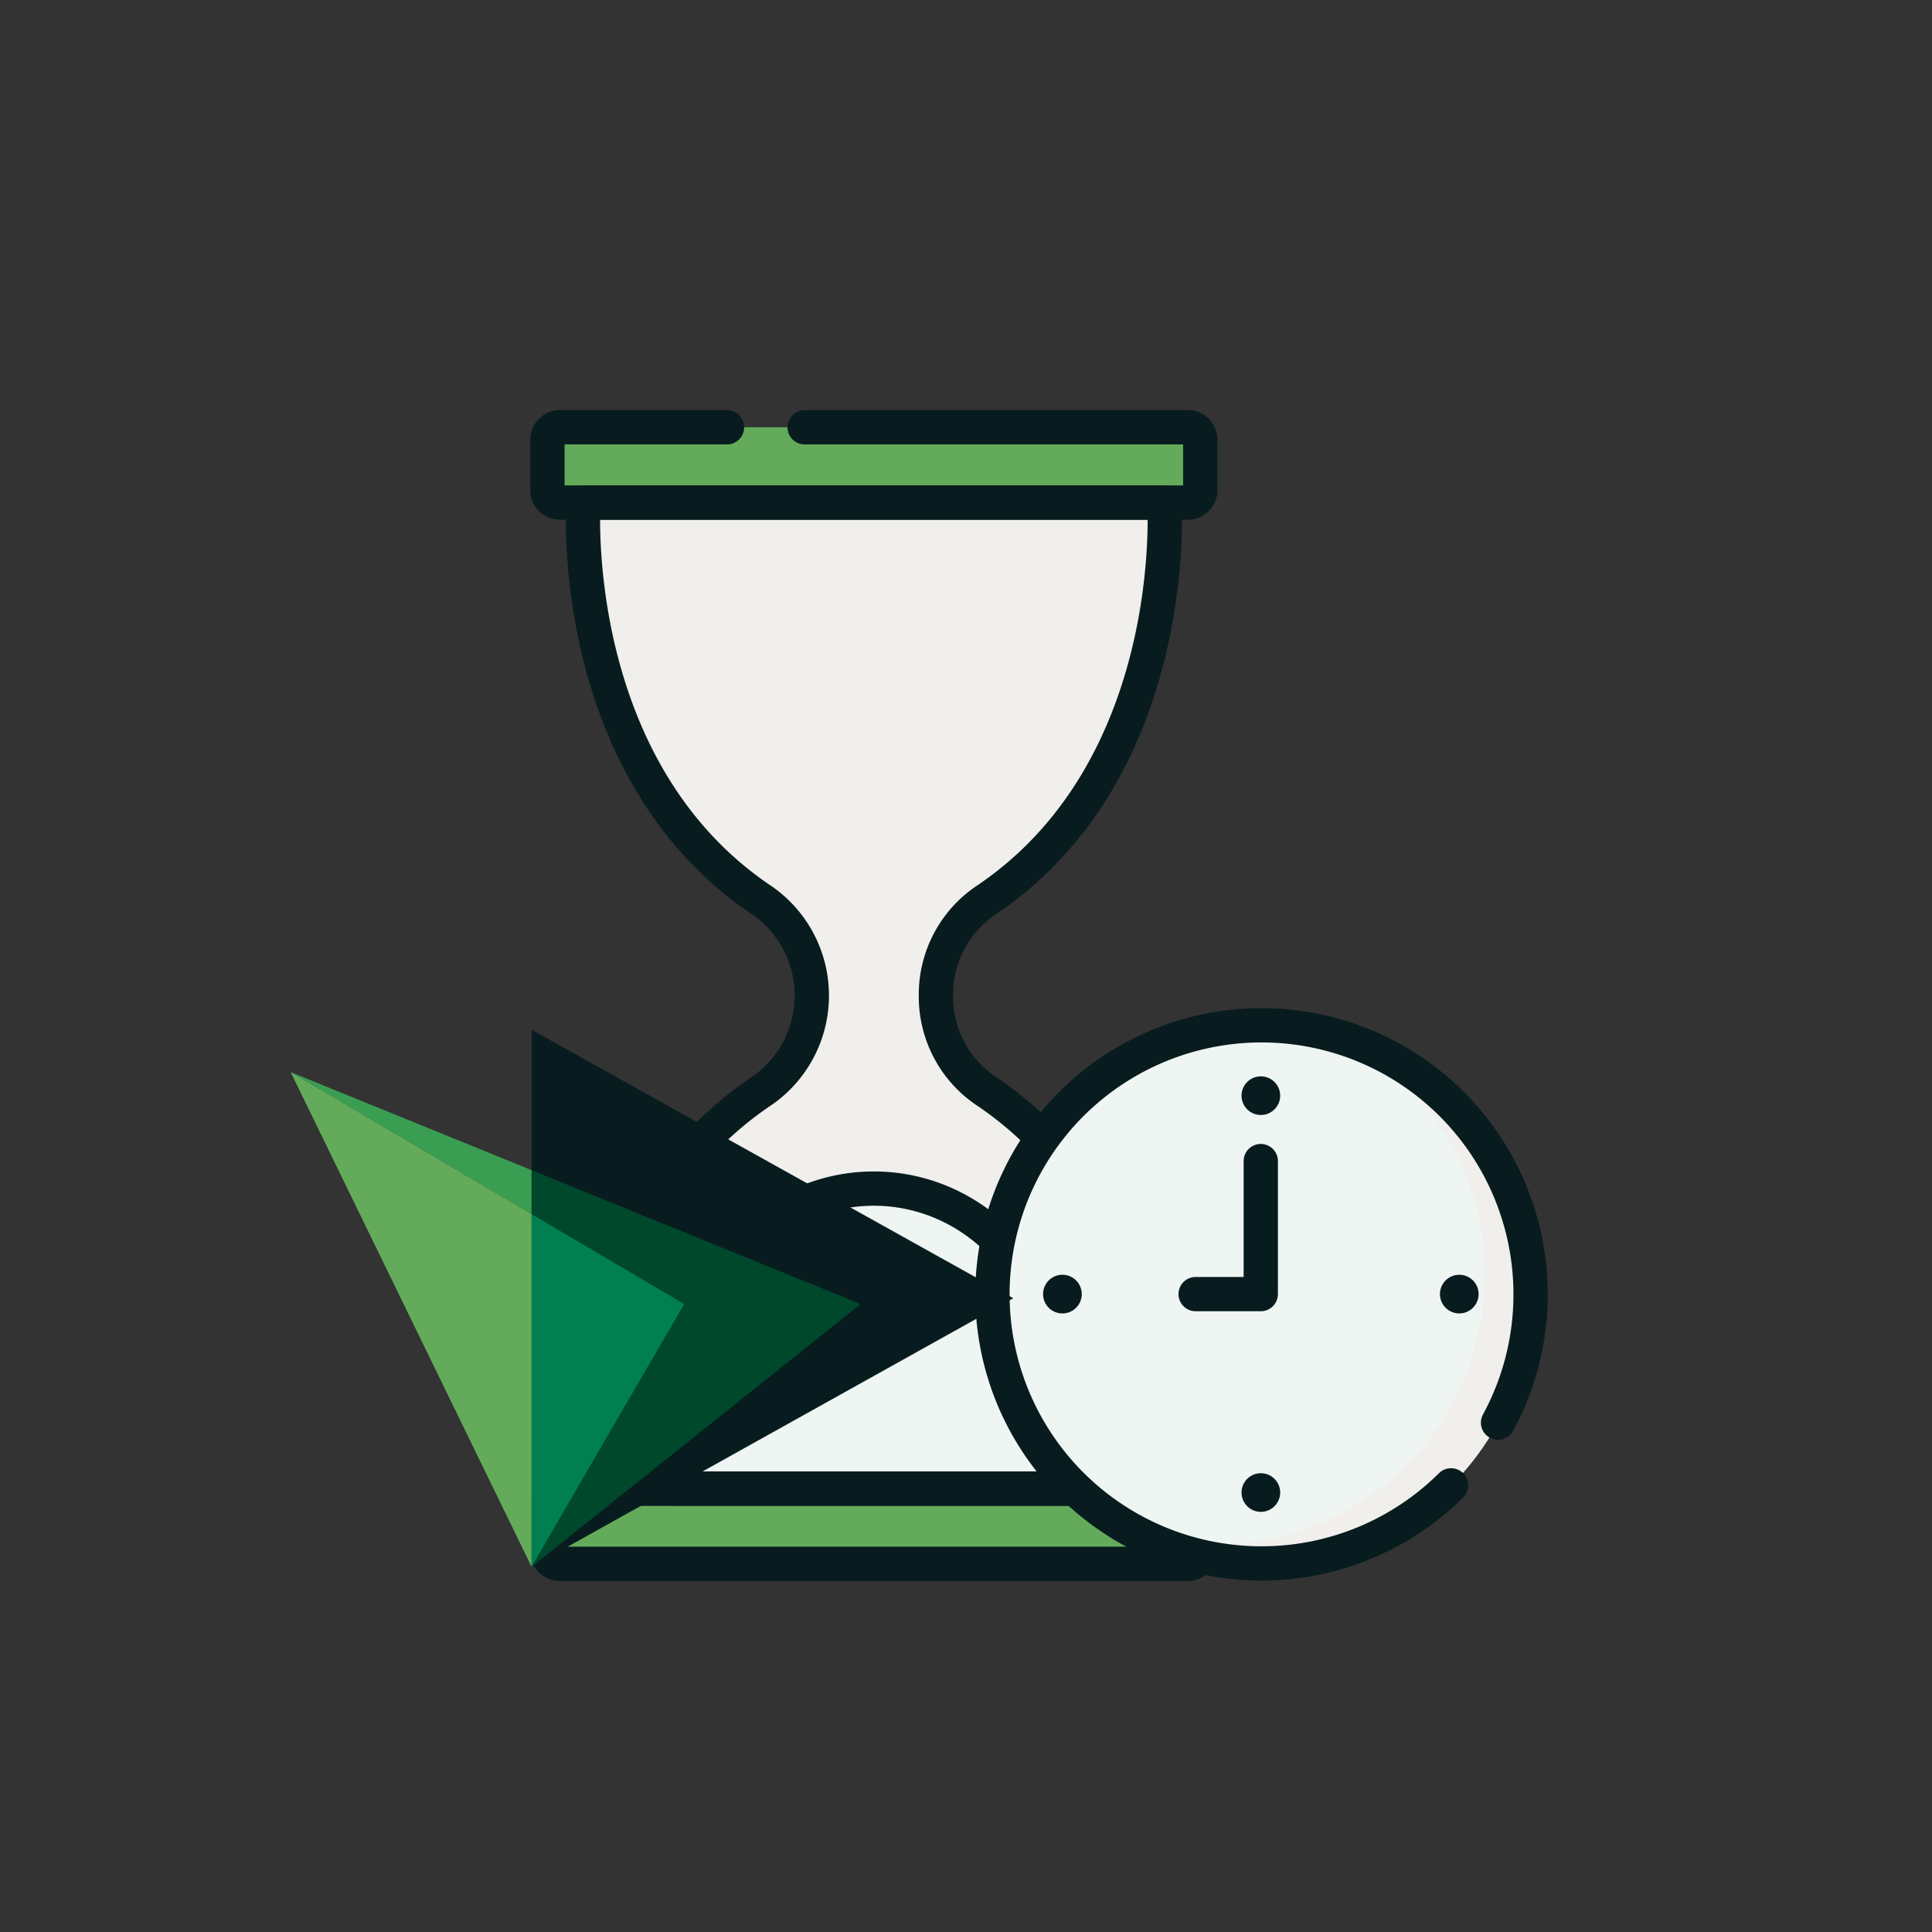
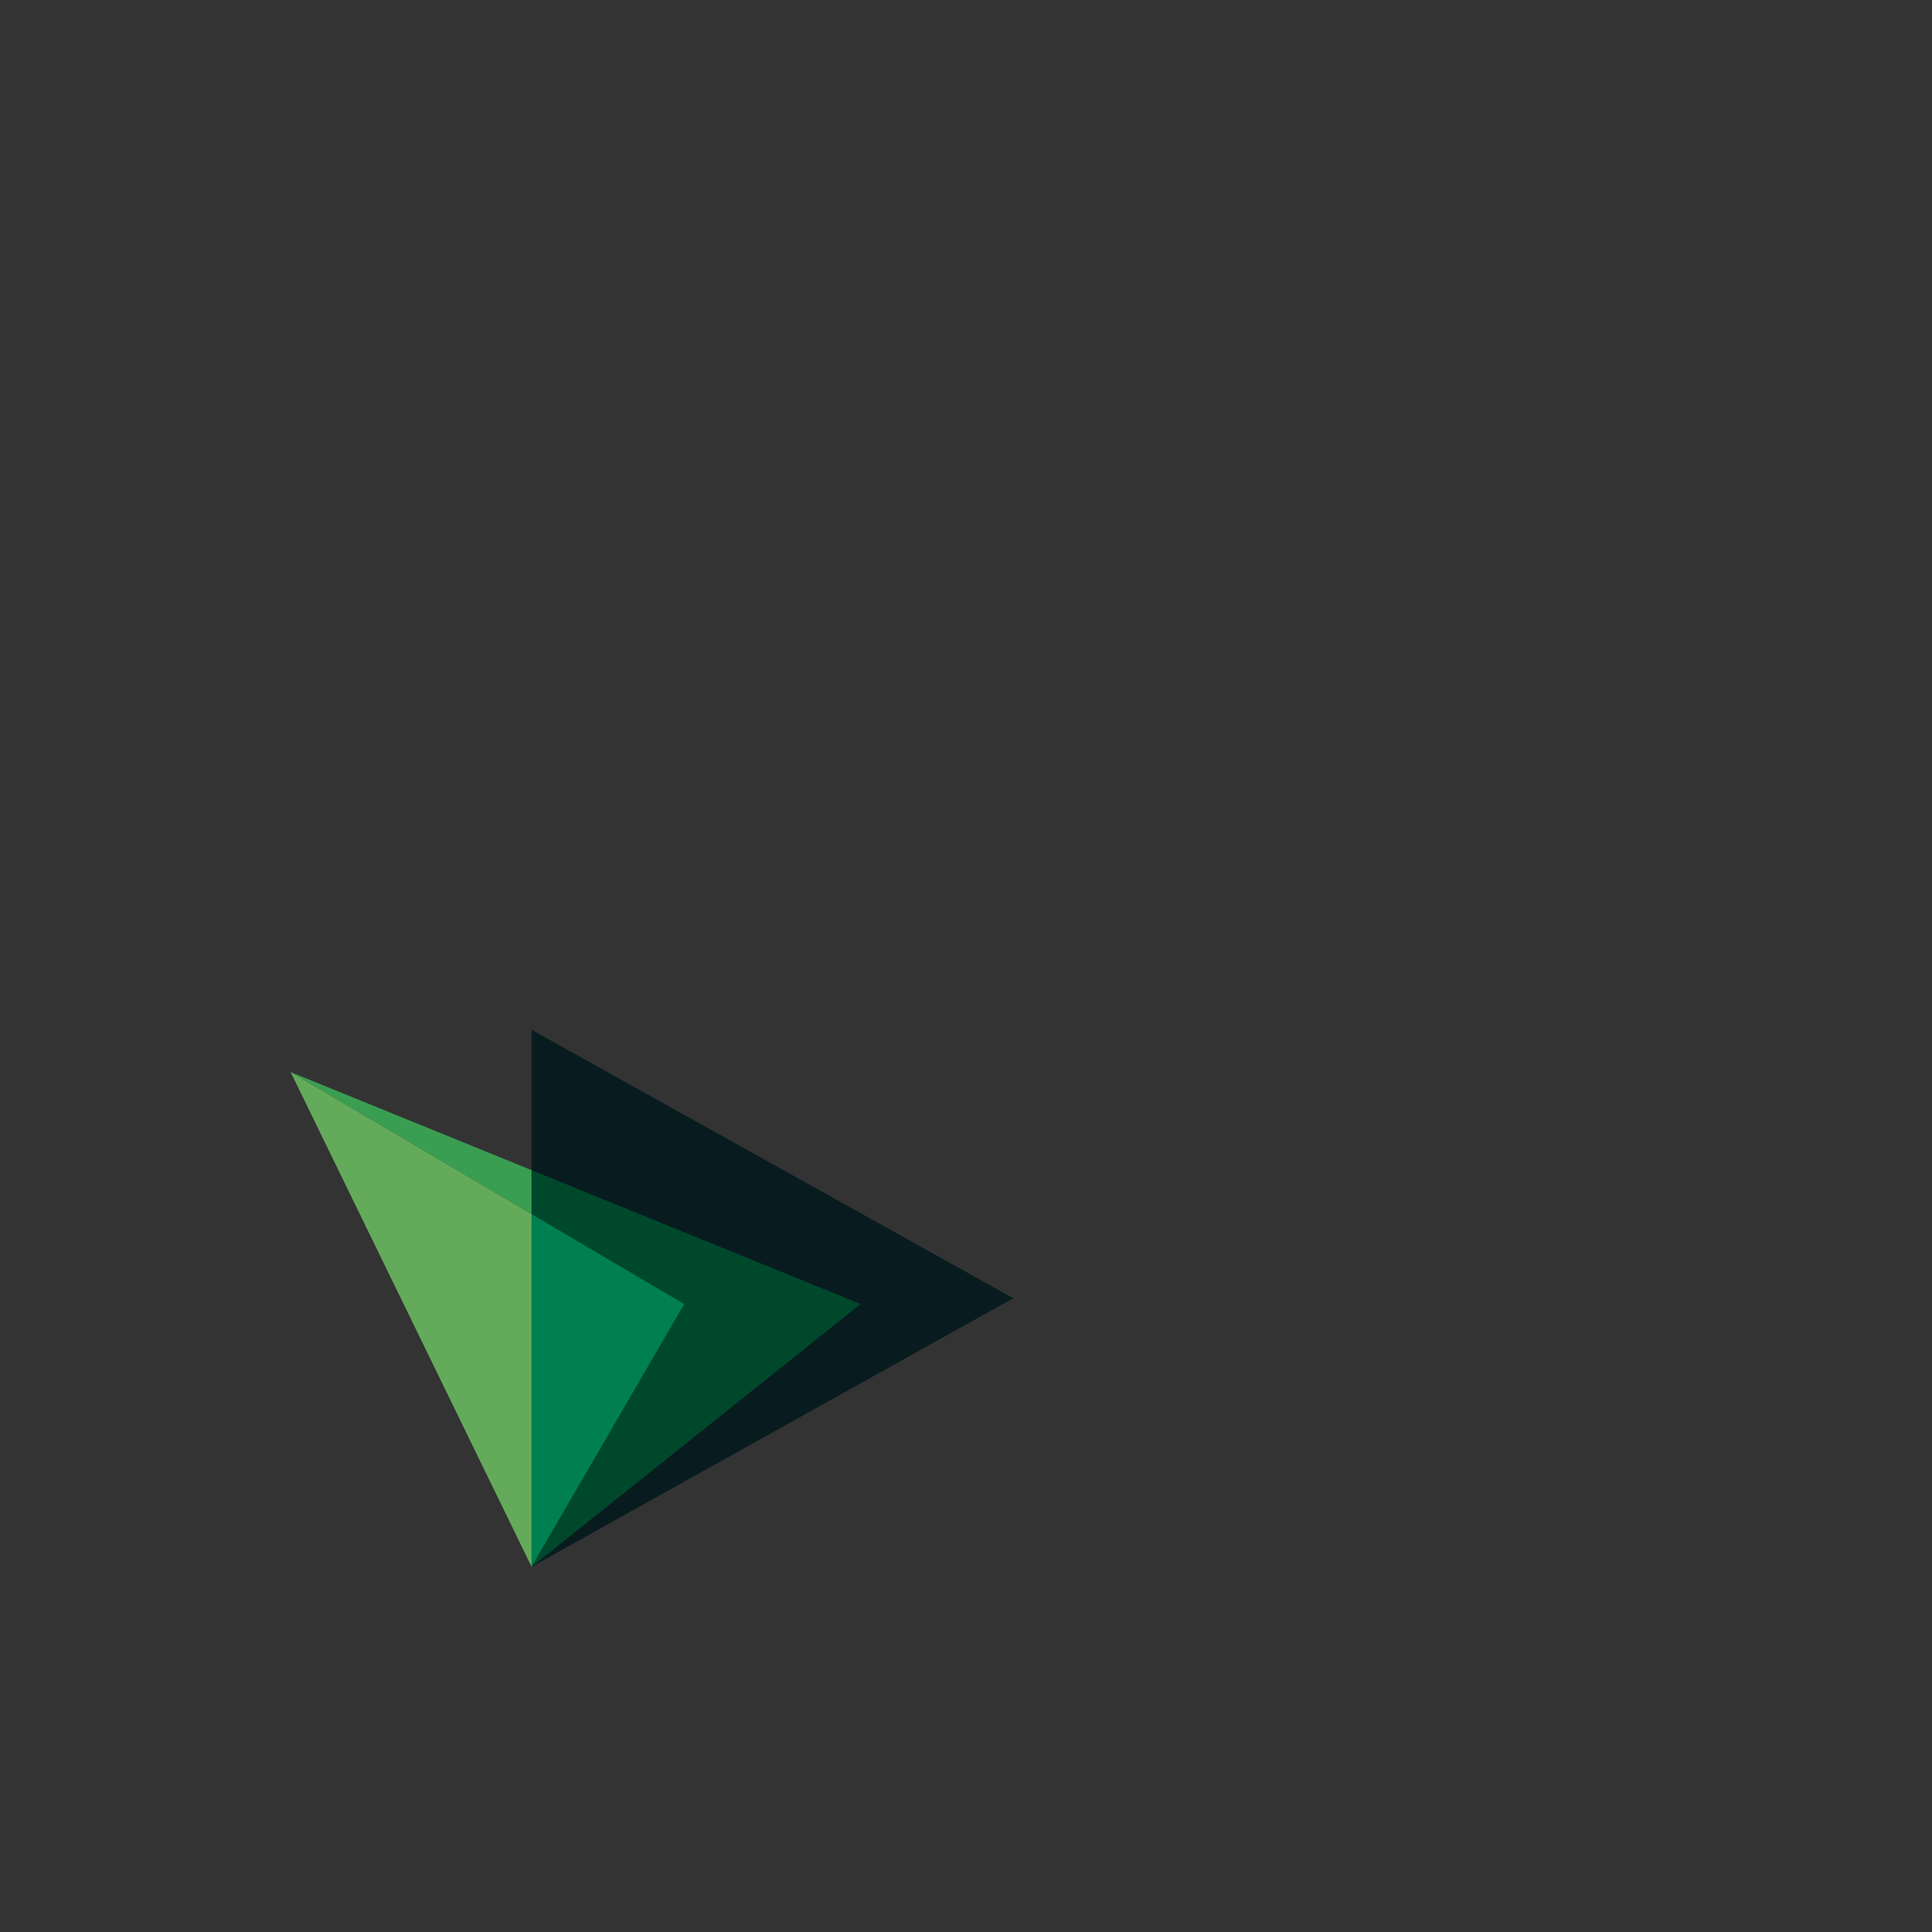
<svg xmlns="http://www.w3.org/2000/svg" width="113" height="113" viewBox="0 0 113 113">
  <rect x="0" y="0" width="113" height="113" fill="#333333" stroke="none" />
  <defs>
    <clipPath id="clip-path">
-       <rect id="Rectangle_481" data-name="Rectangle 481" width="68.461" height="68.461" transform="translate(0 0.01)" fill="none" />
-     </clipPath>
+       </clipPath>
  </defs>
  <g id="Groupe_334" data-name="Groupe 334" transform="translate(-1104 -930)">
    <g id="Groupe_321" data-name="Groupe 321" transform="translate(4.771 3.093)">
      <g id="Groupe_318" data-name="Groupe 318" transform="translate(1125.77 950.897)">
        <g id="Groupe_317" data-name="Groupe 317" clip-path="url(#clip-path)">
          <path id="Tracé_68029" data-name="Tracé 68029" d="M42.941,63.074H6.2a.721.721,0,0,0-.721.721h0v2.96a.721.721,0,0,0,.721.722h36.74a.722.722,0,0,0,.722-.722V63.8A.722.722,0,0,0,42.941,63.074Z" fill="#63ab5a" />
          <path id="Tracé_68030" data-name="Tracé 68030" d="M43.662,63.795v2.962a.72.72,0,0,1-.72.72H38.278a15.779,15.779,0,0,1-5.359-4.4H42.94a.721.721,0,0,1,.722.721" fill="#63ab5a" />
-           <path id="Tracé_68031" data-name="Tracé 68031" d="M42.941,1H6.2a.721.721,0,0,0-.721.722v2.96a.721.721,0,0,0,.721.722h36.74a.722.722,0,0,0,.722-.722V1.725A.722.722,0,0,0,42.941,1" fill="#63ab5a" />
          <path id="Tracé_68032" data-name="Tracé 68032" d="M43.662,1.724V4.686a.72.72,0,0,1-.722.72H40.207a.721.721,0,0,0,.722-.72V1.724A.722.722,0,0,0,40.207,1H42.94a.721.721,0,0,1,.722.721" fill="#63ab5a" />
-           <path id="Tracé_68033" data-name="Tracé 68033" d="M28.2,34.24a6.654,6.654,0,0,1,2.882-5.546C42.609,21,41.561,5.406,41.561,5.406H7.58S6.533,21,18.059,28.694a6.777,6.777,0,0,1,0,11.092C6.533,47.479,7.58,63.074,7.58,63.074H41.561s1.048-15.6-10.479-23.288A6.654,6.654,0,0,1,28.2,34.24" fill="#f0efeb" />
          <path id="Tracé_68034" data-name="Tracé 68034" d="M41.561,63.074H38.61s1.047-14.156-10.479-21.849a8.382,8.382,0,0,1-3.12-5.835,10.38,10.38,0,0,1,.249-3.305A8.539,8.539,0,0,1,28.6,26.832C40.126,19.138,38.61,5.406,38.61,5.406h2.951S42.608,21,31.082,28.695a6.775,6.775,0,0,0,0,11.09c11.526,7.694,10.479,23.289,10.479,23.289" fill="#f0efeb" />
-           <path id="Tracé_68035" data-name="Tracé 68035" d="M42.941,63.074H6.2a.721.721,0,0,0-.721.721h0v2.96a.721.721,0,0,0,.721.722h36.74a.722.722,0,0,0,.722-.722V63.8A.722.722,0,0,0,42.941,63.074Z" fill="none" stroke="#081c1f" stroke-linecap="round" stroke-linejoin="round" stroke-width="2.006" />
+           <path id="Tracé_68035" data-name="Tracé 68035" d="M42.941,63.074H6.2a.721.721,0,0,0-.721.721h0v2.96a.721.721,0,0,0,.721.722h36.74a.722.722,0,0,0,.722-.722V63.8A.722.722,0,0,0,42.941,63.074" fill="none" stroke="#081c1f" stroke-linecap="round" stroke-linejoin="round" stroke-width="2.006" />
          <path id="Tracé_68036" data-name="Tracé 68036" d="M15.979,1H6.2a.722.722,0,0,0-.722.722v2.96a.721.721,0,0,0,.721.722h36.74a.722.722,0,0,0,.722-.722V1.725A.722.722,0,0,0,42.941,1H20.521" fill="none" stroke="#081c1f" stroke-linecap="round" stroke-linejoin="round" stroke-width="2.006" />
          <path id="Tracé_68037" data-name="Tracé 68037" d="M28.2,34.24h0a6.654,6.654,0,0,1,2.882-5.546C42.609,21,41.561,5.406,41.561,5.406H7.58S6.533,21,18.059,28.694a6.777,6.777,0,0,1,0,11.092C6.533,47.479,7.58,63.074,7.58,63.074H41.561s1.048-15.6-10.479-23.288A6.654,6.654,0,0,1,28.2,34.24Z" fill="none" stroke="#081c1f" stroke-linecap="round" stroke-linejoin="round" stroke-width="2.006" />
          <path id="Tracé_68038" data-name="Tracé 68038" d="M14.621,52.6a22.152,22.152,0,0,0-1.63,10.473H36.15A22.152,22.152,0,0,0,34.52,52.6c-3.883-9.429-16.016-9.429-19.9,0" fill="#eff5f2" />
          <path id="Tracé_68039" data-name="Tracé 68039" d="M36.15,63.074H32.89A22.144,22.144,0,0,0,31.26,52.6a10.914,10.914,0,0,0-8.32-6.94c4.507-.73,9.374,1.584,11.58,6.94a22.144,22.144,0,0,1,1.63,10.474" fill="#eff5f2" />
          <path id="Tracé_68040" data-name="Tracé 68040" d="M14.621,52.6a22.152,22.152,0,0,0-1.63,10.473H36.15A22.152,22.152,0,0,0,34.52,52.6C30.637,43.172,18.5,43.172,14.621,52.6Z" fill="none" stroke="#081c1f" stroke-linecap="round" stroke-linejoin="round" stroke-width="2.006" />
          <path id="Tracé_68041" data-name="Tracé 68041" d="M62.981,51.7A15.777,15.777,0,1,1,47.2,35.923,15.778,15.778,0,0,1,62.981,51.7" fill="#eff5f2" />
          <path id="Tracé_68042" data-name="Tracé 68042" d="M62.982,51.7A15.781,15.781,0,0,1,39.748,65.607,15.779,15.779,0,0,0,51.981,36.661a15.78,15.78,0,0,1,11,15.04" fill="#f0efeb" />
          <path id="Tracé_68043" data-name="Tracé 68043" d="M58.33,62.887a15.738,15.738,0,1,1,2.748-3.667" fill="none" stroke="#081c1f" stroke-linecap="round" stroke-linejoin="round" stroke-width="2.006" />
-           <path id="Tracé_68044" data-name="Tracé 68044" d="M48.335,40.094a1.13,1.13,0,1,1-1.13-1.13,1.131,1.131,0,0,1,1.13,1.13" fill="#081c1f" />
          <path id="Tracé_68045" data-name="Tracé 68045" d="M48.335,63.306a1.13,1.13,0,1,1-1.13-1.13,1.131,1.131,0,0,1,1.13,1.13" fill="#081c1f" />
          <circle id="Ellipse_1" data-name="Ellipse 1" cx="1.131" cy="1.131" r="1.131" transform="translate(57.679 50.569)" fill="#081c1f" />
          <path id="Tracé_68046" data-name="Tracé 68046" d="M35.6,52.831A1.131,1.131,0,1,1,36.729,51.7,1.131,1.131,0,0,1,35.6,52.831" fill="#081c1f" />
          <path id="Tracé_68047" data-name="Tracé 68047" d="M47.2,43.92V51.7h-3.81" fill="none" stroke="#081c1f" stroke-linecap="round" stroke-linejoin="round" stroke-width="2.006" />
        </g>
      </g>
      <g id="Groupe_320" data-name="Groupe 320" transform="translate(1116.227 987.138)">
        <path id="Tracé_66" data-name="Tracé 66" d="M26.426,0V31.408L54.6,15.7Z" transform="translate(-12.332 0)" fill="#081c1f" />
        <path id="Tracé_67" data-name="Tracé 67" d="M14.094,33.571,0,4.635l14.094,8.306V10.373L0,4.635Z" transform="translate(0 -2.163)" fill="#3a9e52" />
        <path id="Tracé_68" data-name="Tracé 68" d="M26.426,17.962l8.929,5.263L26.426,38.591l19.24-15.366-19.24-7.832Z" transform="translate(-12.332 -7.183)" fill="#00482c" />
        <path id="Tracé_69" data-name="Tracé 69" d="M14.094,33.571V12.942L0,4.635Z" transform="translate(0 -2.163)" fill="#63ab5a" />
        <path id="Tracé_70" data-name="Tracé 70" d="M26.426,40.838l8.929-15.365-8.929-5.264Z" transform="translate(-12.332 -9.43)" fill="#008050" />
      </g>
    </g>
    <g id="Rectangle_488" data-name="Rectangle 488" transform="translate(1104 930)" fill="#fff" stroke="#707070" stroke-width="1" opacity="0">
      <rect width="113" height="113" stroke="none" />
      <rect x="0.5" y="0.5" width="112" height="112" fill="none" />
    </g>
  </g>
</svg>